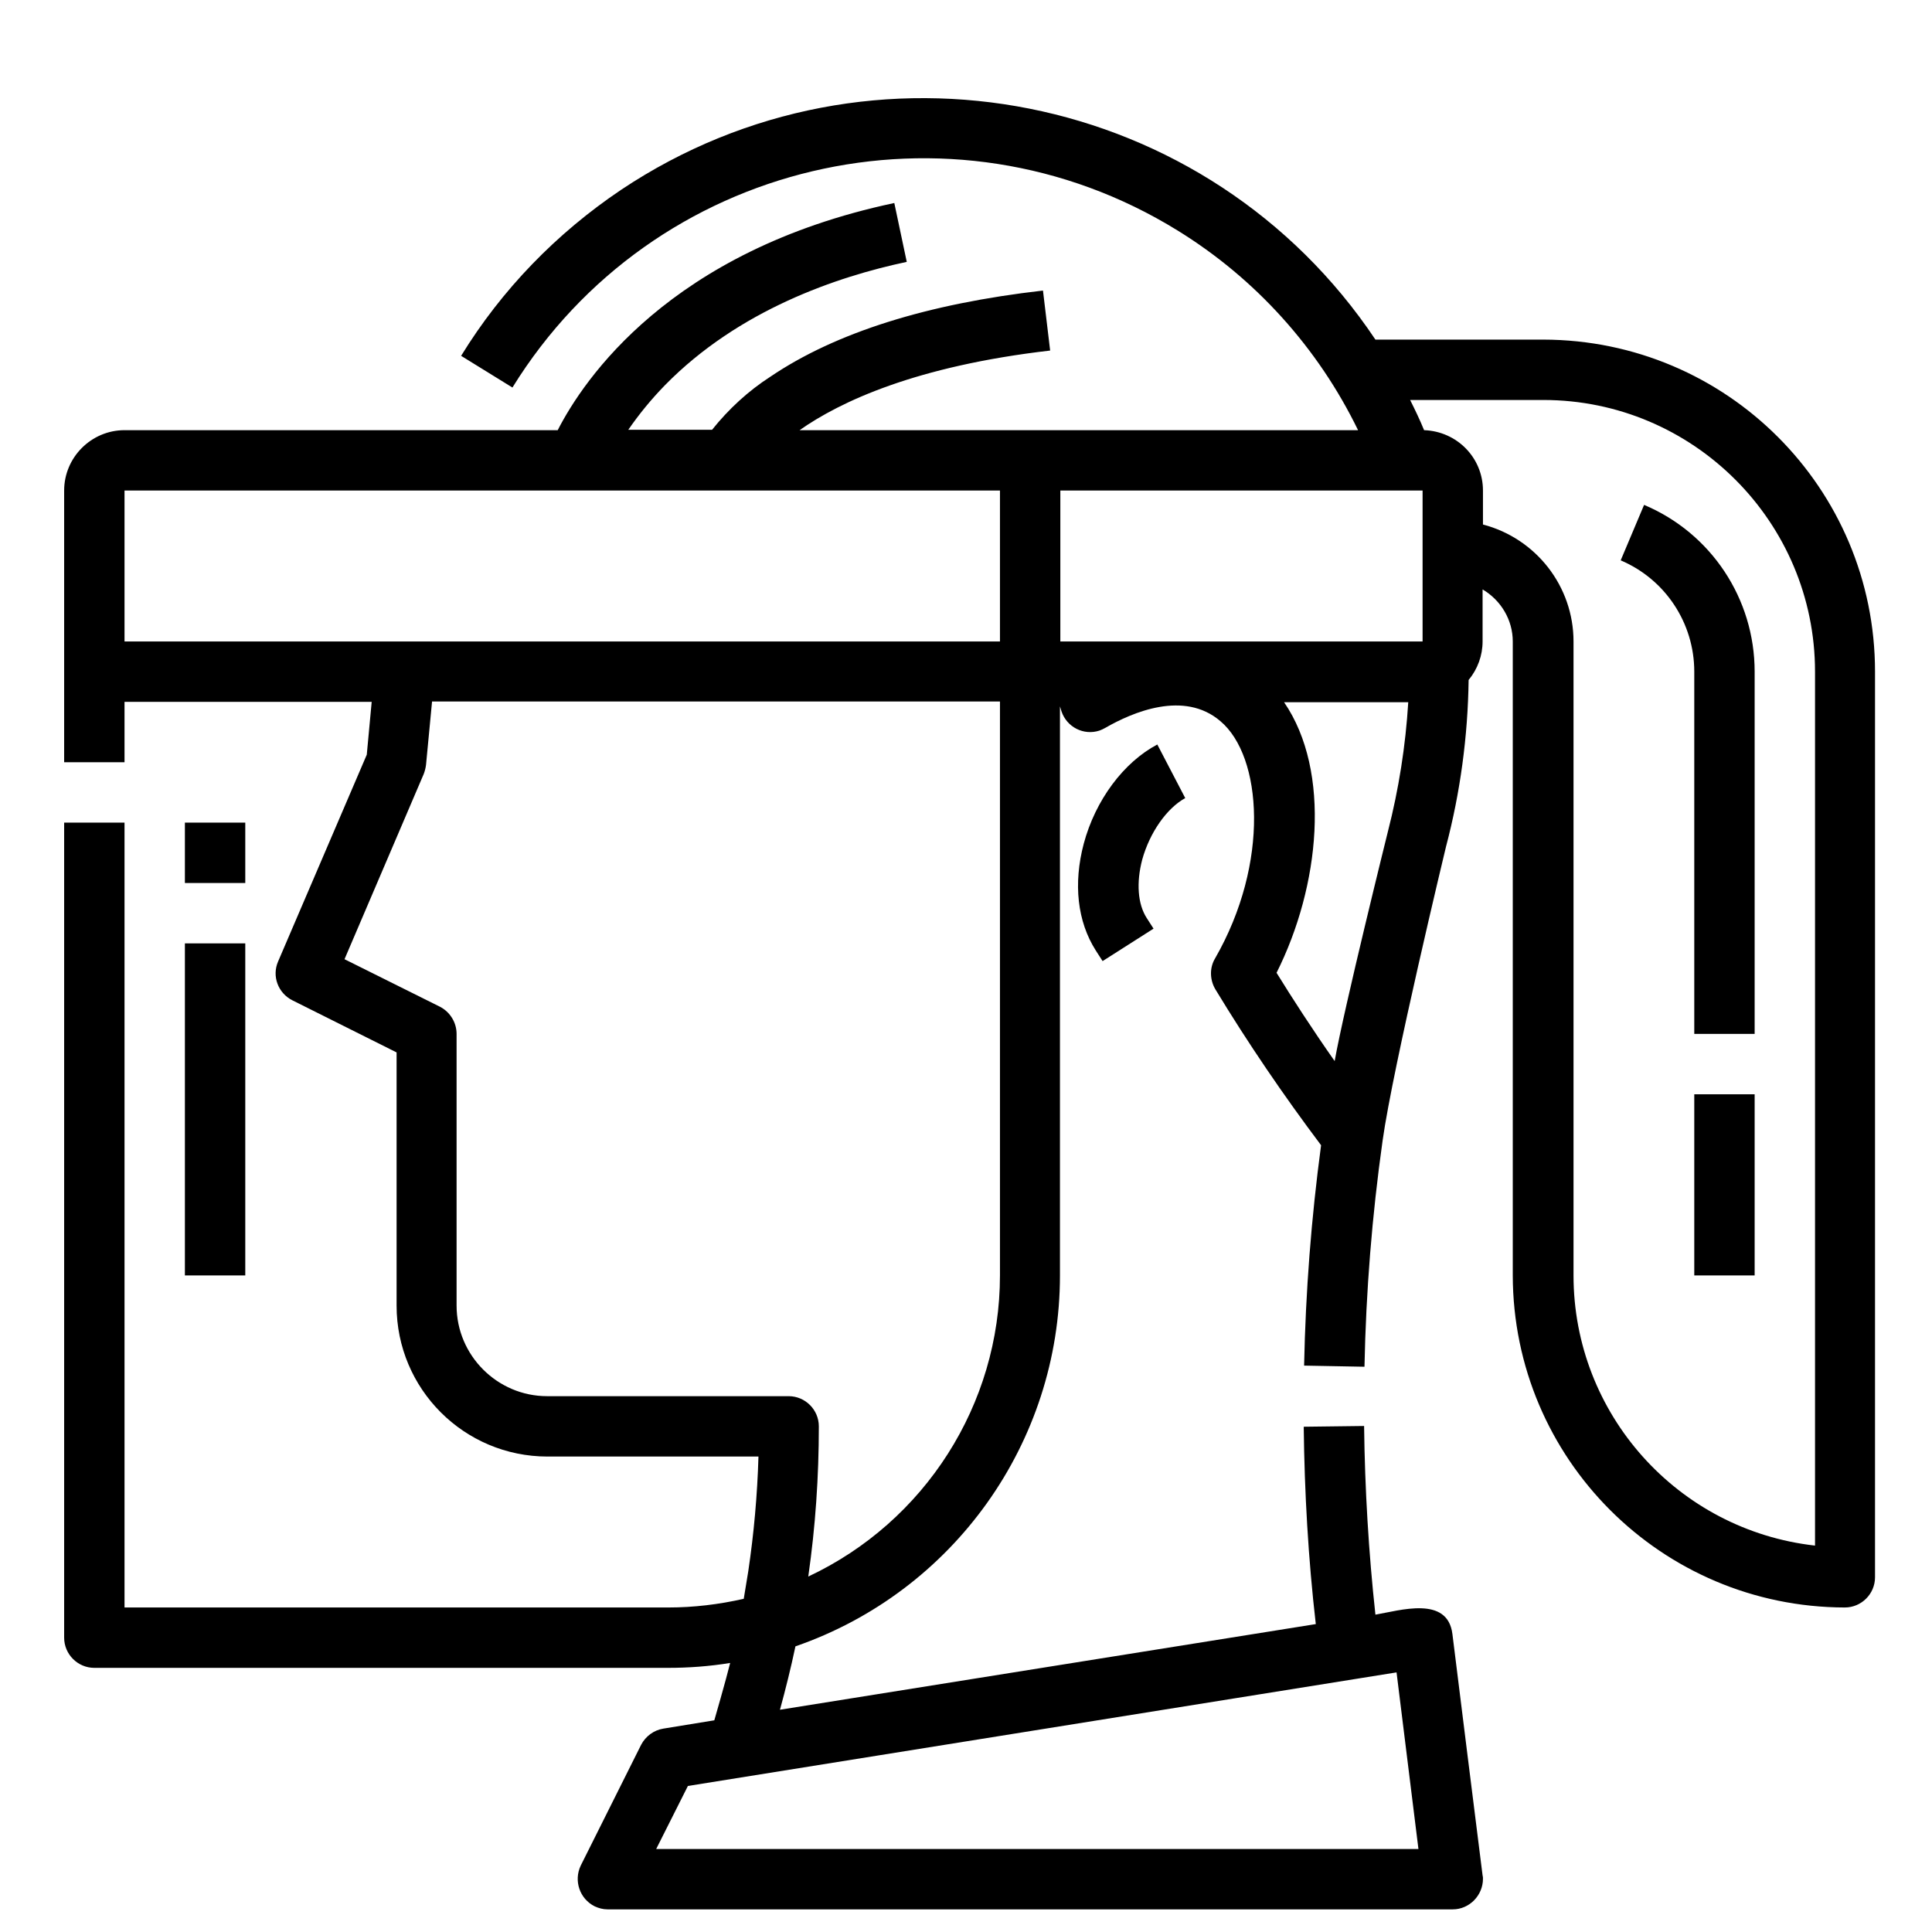
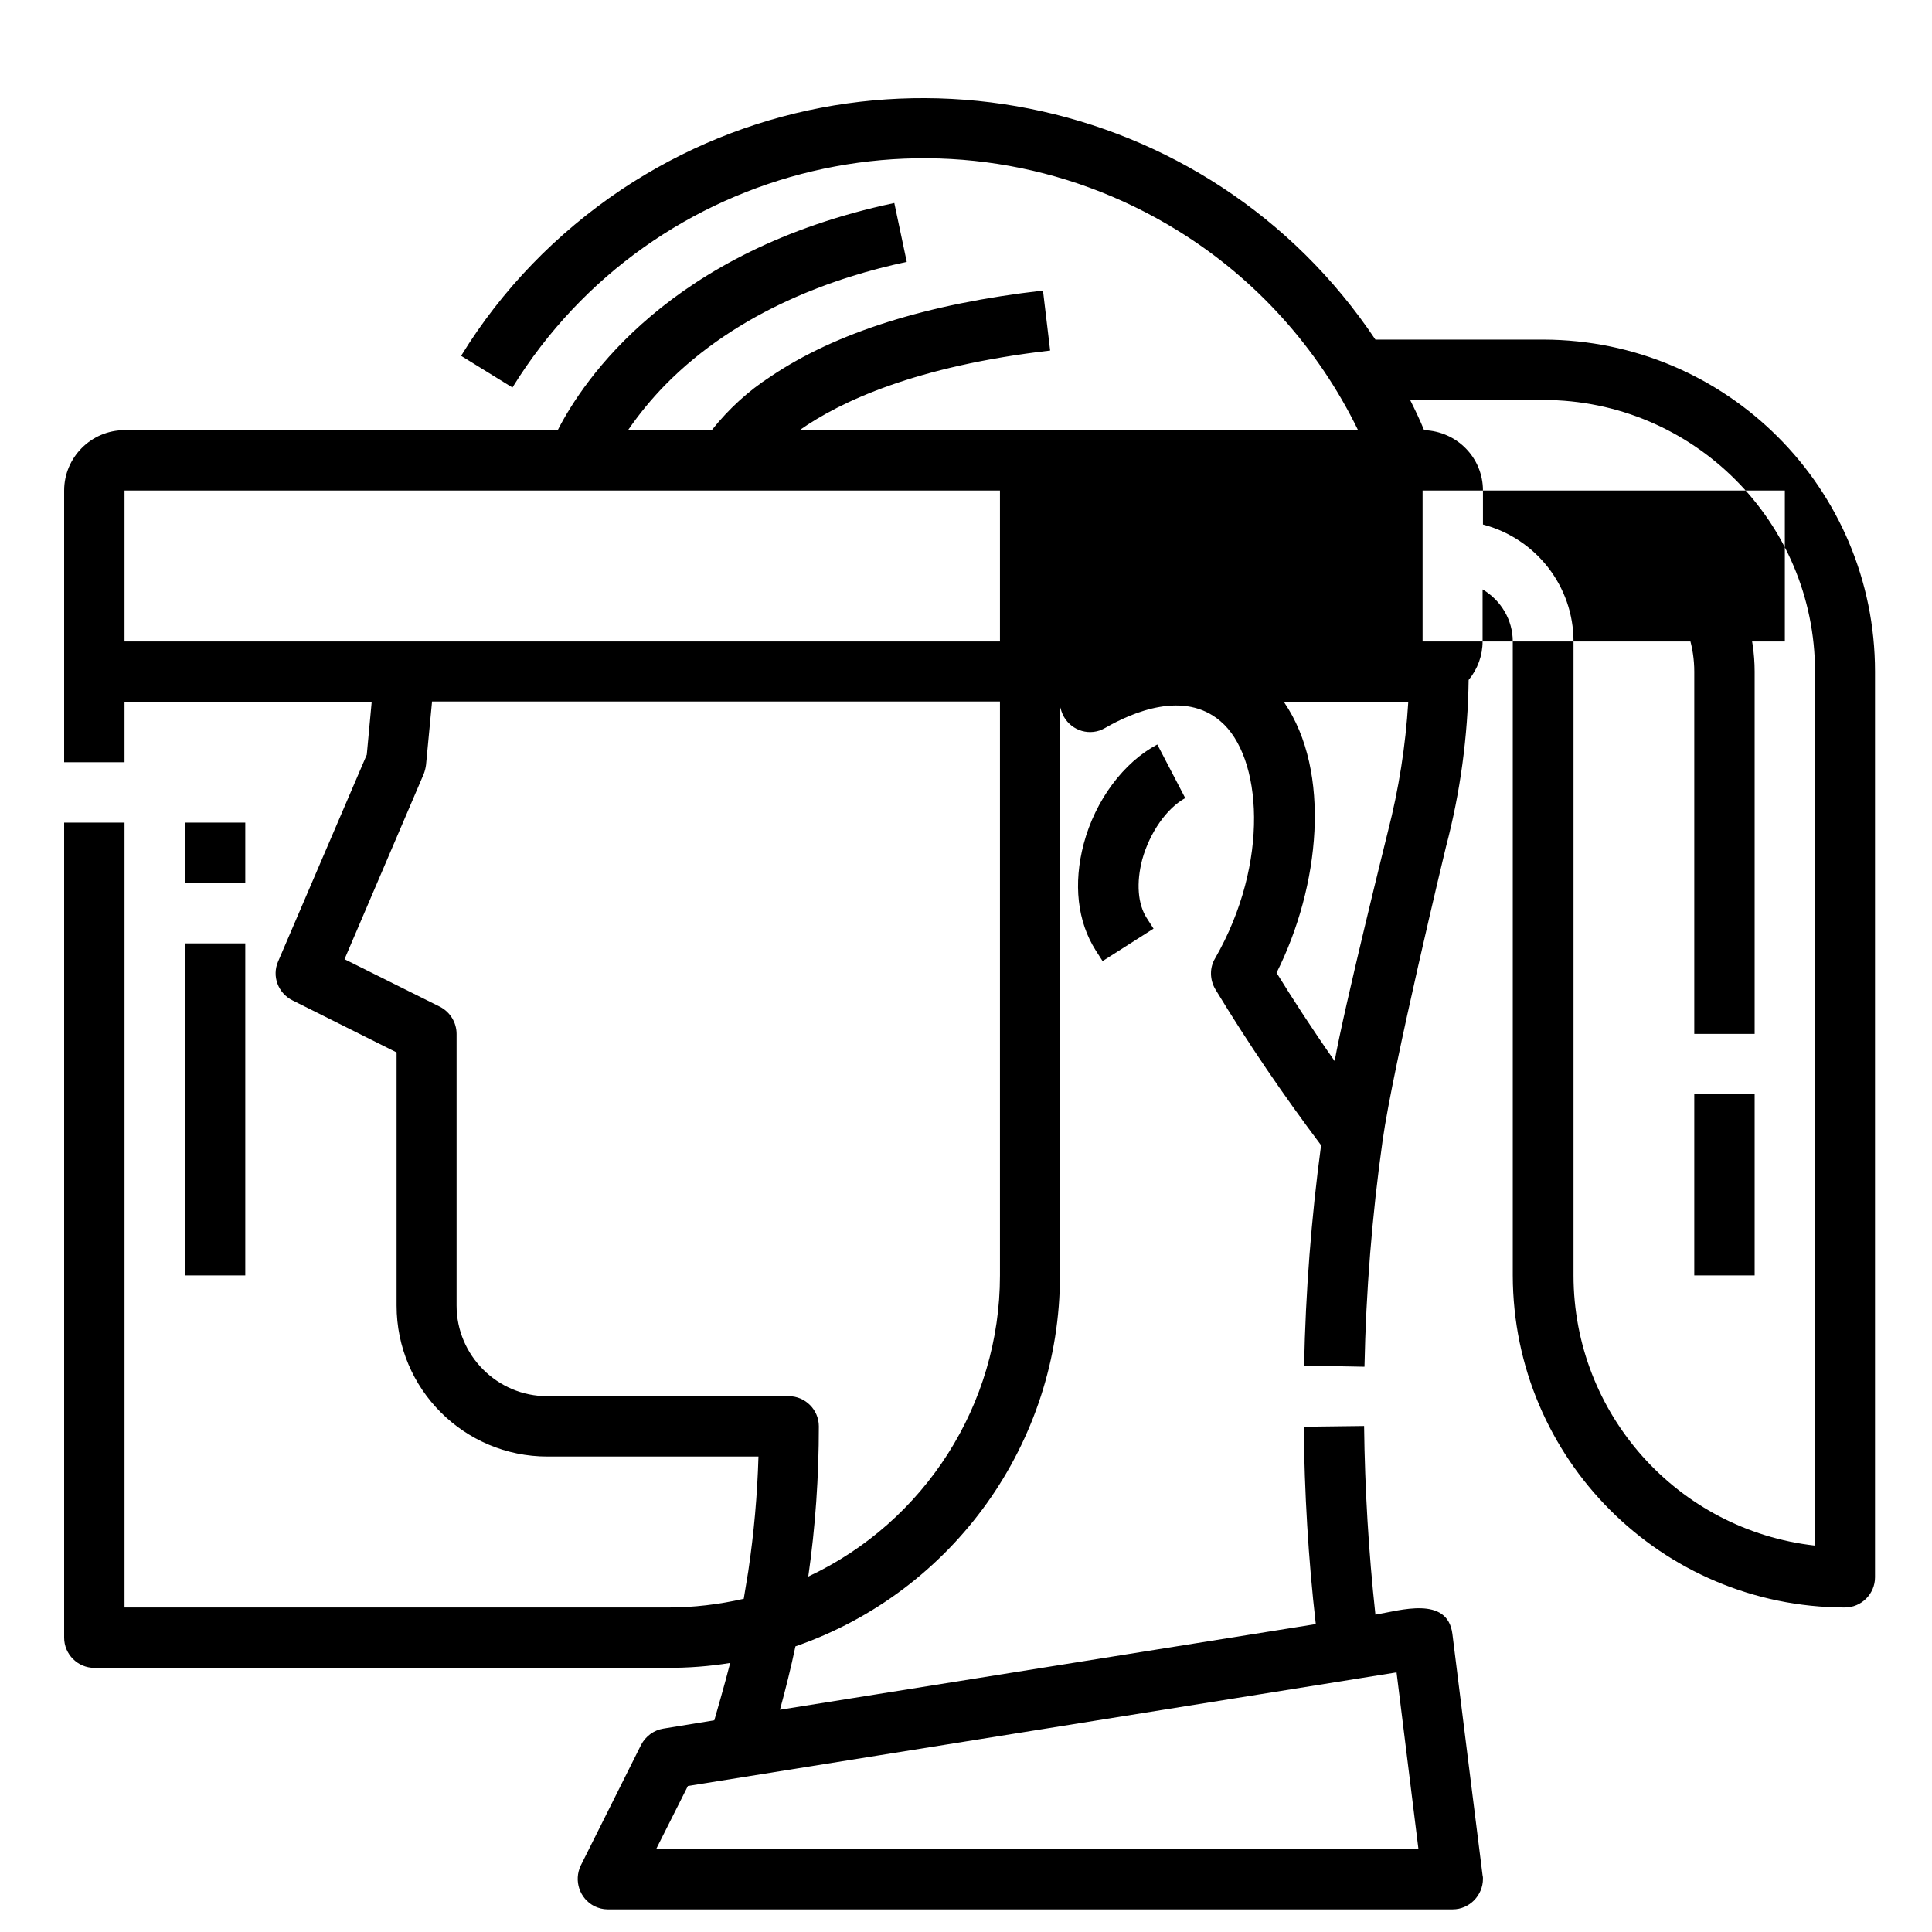
<svg xmlns="http://www.w3.org/2000/svg" version="1.1" id="Layer_1" x="0px" y="0px" viewBox="0 0 512 512" style="enable-background:new 0 0 512 512;" xml:space="preserve">
  <g id="Outline">
-     <path d="M409,90h-44.5C320.3,23.9,230.8,6.1,164.6,50.3c-17.1,11.5-31.6,26.4-42.4,44l13.6,8.4C173,42.5,251.9,23.9,312.1,61.1   c20.6,12.7,37.2,31.1,47.8,52.9h-148c10.8-7.6,30.9-17,66.4-21.1L276.4,77c-30.6,3.5-54.9,11.1-72.2,22.8   c-5.9,3.8-11.1,8.6-15.5,14.1h-22.2c2.9-4.2,6.1-8.1,9.7-11.8c19.6-20,45.7-28.8,64.1-32.7L237,53.8   c-59.5,12.6-82.4,46.9-89.2,60.2H33c-8.8,0-16,7.2-16,16v72h16v-16h65.5l-1.3,14l-23.5,54.8c-1.7,3.9,0,8.4,3.8,10.3l27.6,13.8V346   c0,22.1,17.9,40,40,40h55.9c-0.3,10.2-1.2,20.3-2.7,30.4c-0.4,2.4-0.8,4.9-1.2,7.3c-6.6,1.5-13.3,2.3-20,2.3H33V218H17v216   c0,4.4,3.6,8,8,8h152c5.5,0,11-0.4,16.5-1.3c-1.1,4.5-4.2,15.2-4.2,15.2l-13.5,2.2c-2.5,0.4-4.7,2-5.9,4.3l-16,32   c-1.9,4-0.3,8.8,3.7,10.8c1.1,0.5,2.2,0.8,3.4,0.8h224c4.4,0,8-3.7,8-8.1c0-0.3,0-0.6-0.1-0.9c0,0-8-63.7-8-64   c-1.3-10.2-13.9-6.2-20.4-5.1c-1.8-16.5-2.8-33.3-3-50l-16,0.2c0.2,17.4,1.2,35,3.2,52.3l-142,22.7c1.5-5.5,2.9-11.1,4.1-16.8   c41.9-14.5,70.1-54,70.1-98.3V187.2c0.1,0.4,0.3,0.9,0.4,1.3c1.4,4.2,5.9,6.5,10.1,5.1c0.5-0.2,1-0.4,1.5-0.7   c7.3-4.2,20.9-10,30.5-1.8c11.1,9.3,13.2,37.5-1.4,62.9c-1.5,2.5-1.4,5.7,0.1,8.2c8.6,14.2,18,28,28,41.3   c-2.6,19.4-4.1,38.8-4.5,58.4l16,0.3c0.4-20,2-40,4.8-59.9c2.7-19.4,16.8-77.9,16.8-77.9c3.8-14.4,5.8-29.3,6-44.2   c2.4-2.9,3.7-6.5,3.7-10.2v-13.8c4.9,2.9,8,8.1,8,13.8v168c0.1,48.6,39.4,87.9,88,88c4.4,0,8-3.6,8-8V178   C496.9,129.4,457.6,90.1,409,90z M370.1,443.2l5.8,46.8h-202l8.4-16.7L370.1,443.2z M265,338c0,34.2-19.9,65.3-50.8,79.8   c1.9-13.2,2.8-26.5,2.8-39.8c0-4.4-3.6-8-8-8h-64c-13.2,0-24-10.8-24-24v-72c0-3-1.7-5.8-4.4-7.2l-25.3-12.6l21-49.1   c0.3-0.8,0.5-1.6,0.6-2.4l1.6-16.8H265V338z M265,170H33v-40h232V170z M367.8,220.4c0,0-11.7,47.1-14.1,60.8   c-5.9-8.4-11.2-16.6-15.4-23.4c11.5-22.9,14.6-53.3,2-71.7h32.9C372.5,197.6,370.7,209.1,367.8,220.4z M377,170h-96v-40h96V170   L377,170z M481,409.6c-36.4-4.1-64-34.9-64-71.6V170c0-14.6-9.9-27.3-24-31v-9c0-8.7-6.9-15.7-15.6-16c-1.1-2.7-2.4-5.4-3.7-8H409   c39.7,0,72,32.3,72,72V409.6z M449,290h16v48h-16V290z M465,178v96h-16v-96c0-12.9-7.7-24.5-19.5-29.5l6.2-14.7   C453.5,141.3,465,158.7,465,178z M302.7,227.8c-1.6,6.1-1.2,11.8,1.2,15.5l1.8,2.8l-13.5,8.6l-1.8-2.8c-4.9-7.7-6-17.7-3.2-28.3   c3.1-11.6,10.6-21.6,19.5-26.3l7.4,14.2C309.2,214.2,304.7,220.6,302.7,227.8z M65,234H49v-16h16V234z M49,250h16v88H49V250z" />
+     <path d="M409,90h-44.5C320.3,23.9,230.8,6.1,164.6,50.3c-17.1,11.5-31.6,26.4-42.4,44l13.6,8.4C173,42.5,251.9,23.9,312.1,61.1   c20.6,12.7,37.2,31.1,47.8,52.9h-148c10.8-7.6,30.9-17,66.4-21.1L276.4,77c-30.6,3.5-54.9,11.1-72.2,22.8   c-5.9,3.8-11.1,8.6-15.5,14.1h-22.2c2.9-4.2,6.1-8.1,9.7-11.8c19.6-20,45.7-28.8,64.1-32.7L237,53.8   c-59.5,12.6-82.4,46.9-89.2,60.2H33c-8.8,0-16,7.2-16,16v72h16v-16h65.5l-1.3,14l-23.5,54.8c-1.7,3.9,0,8.4,3.8,10.3l27.6,13.8V346   c0,22.1,17.9,40,40,40h55.9c-0.3,10.2-1.2,20.3-2.7,30.4c-0.4,2.4-0.8,4.9-1.2,7.3c-6.6,1.5-13.3,2.3-20,2.3H33V218H17v216   c0,4.4,3.6,8,8,8h152c5.5,0,11-0.4,16.5-1.3c-1.1,4.5-4.2,15.2-4.2,15.2l-13.5,2.2c-2.5,0.4-4.7,2-5.9,4.3l-16,32   c-1.9,4-0.3,8.8,3.7,10.8c1.1,0.5,2.2,0.8,3.4,0.8h224c4.4,0,8-3.7,8-8.1c0-0.3,0-0.6-0.1-0.9c0,0-8-63.7-8-64   c-1.3-10.2-13.9-6.2-20.4-5.1c-1.8-16.5-2.8-33.3-3-50l-16,0.2c0.2,17.4,1.2,35,3.2,52.3l-142,22.7c1.5-5.5,2.9-11.1,4.1-16.8   c41.9-14.5,70.1-54,70.1-98.3V187.2c0.1,0.4,0.3,0.9,0.4,1.3c1.4,4.2,5.9,6.5,10.1,5.1c0.5-0.2,1-0.4,1.5-0.7   c7.3-4.2,20.9-10,30.5-1.8c11.1,9.3,13.2,37.5-1.4,62.9c-1.5,2.5-1.4,5.7,0.1,8.2c8.6,14.2,18,28,28,41.3   c-2.6,19.4-4.1,38.8-4.5,58.4l16,0.3c0.4-20,2-40,4.8-59.9c2.7-19.4,16.8-77.9,16.8-77.9c3.8-14.4,5.8-29.3,6-44.2   c2.4-2.9,3.7-6.5,3.7-10.2v-13.8c4.9,2.9,8,8.1,8,13.8v168c0.1,48.6,39.4,87.9,88,88c4.4,0,8-3.6,8-8V178   C496.9,129.4,457.6,90.1,409,90z M370.1,443.2l5.8,46.8h-202l8.4-16.7L370.1,443.2z M265,338c0,34.2-19.9,65.3-50.8,79.8   c1.9-13.2,2.8-26.5,2.8-39.8c0-4.4-3.6-8-8-8h-64c-13.2,0-24-10.8-24-24v-72c0-3-1.7-5.8-4.4-7.2l-25.3-12.6l21-49.1   c0.3-0.8,0.5-1.6,0.6-2.4l1.6-16.8H265V338z M265,170H33v-40h232V170z M367.8,220.4c0,0-11.7,47.1-14.1,60.8   c-5.9-8.4-11.2-16.6-15.4-23.4c11.5-22.9,14.6-53.3,2-71.7h32.9C372.5,197.6,370.7,209.1,367.8,220.4z M377,170v-40h96V170   L377,170z M481,409.6c-36.4-4.1-64-34.9-64-71.6V170c0-14.6-9.9-27.3-24-31v-9c0-8.7-6.9-15.7-15.6-16c-1.1-2.7-2.4-5.4-3.7-8H409   c39.7,0,72,32.3,72,72V409.6z M449,290h16v48h-16V290z M465,178v96h-16v-96c0-12.9-7.7-24.5-19.5-29.5l6.2-14.7   C453.5,141.3,465,158.7,465,178z M302.7,227.8c-1.6,6.1-1.2,11.8,1.2,15.5l1.8,2.8l-13.5,8.6l-1.8-2.8c-4.9-7.7-6-17.7-3.2-28.3   c3.1-11.6,10.6-21.6,19.5-26.3l7.4,14.2C309.2,214.2,304.7,220.6,302.7,227.8z M65,234H49v-16h16V234z M49,250h16v88H49V250z" />
  </g>
</svg>